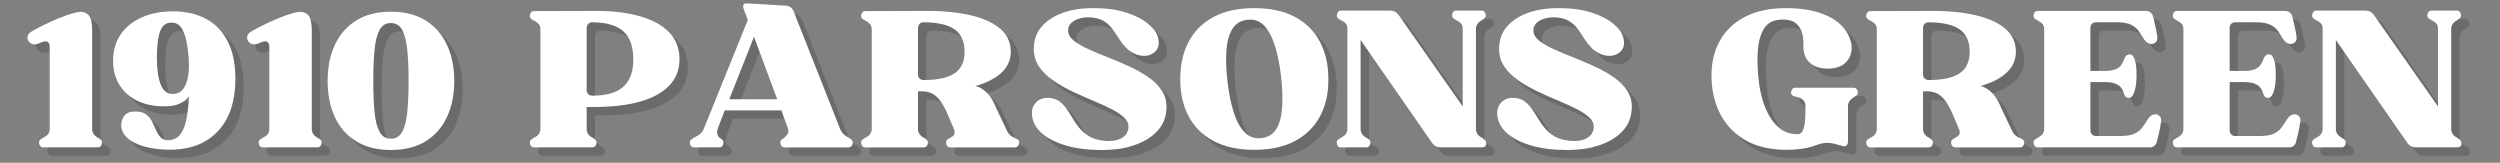
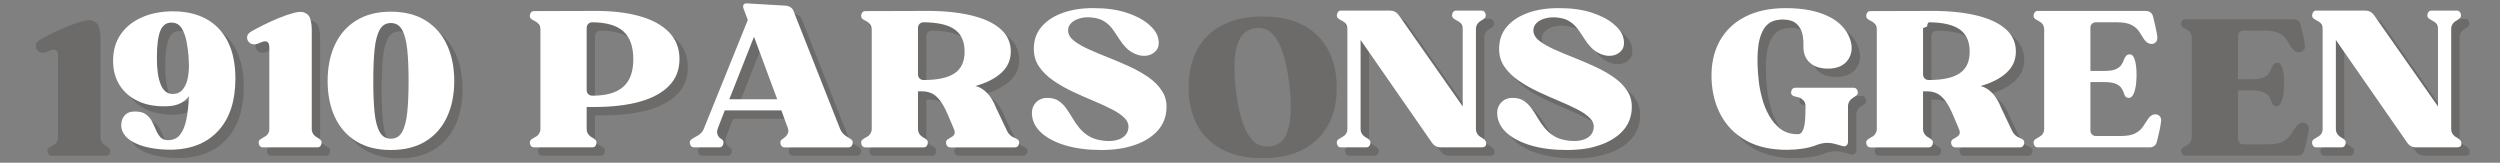
<svg xmlns="http://www.w3.org/2000/svg" width="100%" height="100%" viewBox="0 0 891 58" xml:space="preserve" style="fill-rule:evenodd;clip-rule:evenodd;stroke-linejoin:round;stroke-miterlimit:2;">
  <rect x="0" y="0" width="891" height="58" fill="#808080" stroke="none" />
  <rect id="Artboard1" x="0" y="0" width="890.019" height="57.633" style="fill:none;" />
  <g>
    <g>
      <g>
        <path d="M15.166,18.786c-0.765,-0.052 -1.385,-0.36 -1.854,-0.917c-0.458,-0.552 -0.635,-1.177 -0.521,-1.875c0.11,-0.693 0.589,-1.292 1.438,-1.792c1.068,-0.625 2.479,-1.375 4.229,-2.25c1.75,-0.875 3.594,-1.713 5.542,-2.521c1.958,-0.802 3.755,-1.421 5.396,-1.854c1.635,-0.427 2.859,-0.484 3.666,-0.166c1.209,0.448 1.964,1.265 2.271,2.458c0.318,1.182 0.479,2.427 0.479,3.729l0,35.313c0,1.25 0.584,2.239 1.75,2.958c0.177,0.083 0.365,0.198 0.563,0.333c0.208,0.141 0.401,0.271 0.583,0.396c0.583,0.406 0.761,0.99 0.542,1.75c-0.224,0.766 -0.698,1.146 -1.417,1.146l-19.5,-0c-0.682,-0 -1.135,-0.38 -1.354,-1.146c-0.224,-0.76 -0.042,-1.344 0.542,-1.75c0.317,-0.219 0.77,-0.489 1.354,-0.812c1.208,-0.625 1.812,-1.584 1.812,-2.875l0,-29c0,-0.844 -0.14,-1.422 -0.416,-1.73c-0.266,-0.317 -0.599,-0.479 -1,-0.479c-0.584,0 -1.282,0.198 -2.084,0.584c-0.807,0.375 -1.479,0.541 -2.021,0.5Z" style="fill:#504c47;fill-opacity:0.4;fill-rule:nonzero;" />
      </g>
    </g>
    <g>
      <g>
        <path d="M43.28,24.619c0,-3.583 0.881,-6.688 2.646,-9.313c1.776,-2.625 4.276,-4.656 7.5,-6.104c3.235,-1.458 6.979,-2.187 11.229,-2.187c4.526,-0 8.448,0.896 11.771,2.687c3.318,1.792 5.886,4.474 7.709,8.042c1.817,3.557 2.729,7.958 2.729,13.208c-0,7.849 -1.953,13.969 -5.854,18.354c-3.907,4.391 -9.287,6.719 -16.146,7c-3.099,0.084 -5.974,-0.145 -8.625,-0.687c-2.641,-0.526 -4.834,-1.354 -6.584,-2.479c-1.739,-1.125 -2.833,-2.49 -3.291,-4.104c-0.224,-0.802 -0.245,-1.688 -0.063,-2.646c0.177,-0.969 0.636,-1.823 1.375,-2.563c0.75,-0.734 1.818,-1.104 3.209,-1.104c1.75,-0.052 3.104,0.271 4.062,0.979c0.958,0.698 1.693,1.558 2.208,2.584c0.526,1.031 1,2.052 1.417,3.062c0.427,1 0.958,1.849 1.583,2.542c0.625,0.698 1.542,1.041 2.75,1.041c1.844,-0.041 3.271,-0.697 4.271,-1.979c1.011,-1.276 1.755,-3.088 2.229,-5.437c0.469,-2.36 0.776,-5.11 0.917,-8.25c-0.724,0.989 -1.703,1.807 -2.937,2.458c-1.24,0.656 -2.771,1.021 -4.605,1.104c-3.906,0.183 -7.312,-0.364 -10.229,-1.646c-2.906,-1.276 -5.177,-3.156 -6.812,-5.645c-1.641,-2.485 -2.459,-5.459 -2.459,-8.917Zm20.855,-13.583c-1.933,-0.042 -3.292,0.979 -4.084,3.062c-0.781,2.083 -1.166,5.281 -1.166,9.583c-0,4.084 0.463,7.25 1.395,9.5c0.943,2.24 2.381,3.329 4.313,3.271c1.526,0 2.734,-0.573 3.625,-1.729c0.901,-1.167 1.505,-2.719 1.812,-4.667c0.318,-1.958 0.365,-4.104 0.146,-6.437l0.063,0.208c-0.125,-2.026 -0.386,-4.026 -0.771,-6c-0.375,-1.968 -0.979,-3.593 -1.813,-4.875c-0.833,-1.276 -2.01,-1.916 -3.52,-1.916Z" style="fill:#504c47;fill-opacity:0.4;fill-rule:nonzero;" />
      </g>
    </g>
    <g>
      <g>
        <path d="M93.438,18.786c-0.765,-0.052 -1.385,-0.36 -1.854,-0.917c-0.458,-0.552 -0.635,-1.177 -0.521,-1.875c0.11,-0.693 0.589,-1.292 1.438,-1.792c1.068,-0.625 2.479,-1.375 4.229,-2.25c1.75,-0.875 3.594,-1.713 5.542,-2.521c1.958,-0.802 3.755,-1.421 5.396,-1.854c1.635,-0.427 2.859,-0.484 3.666,-0.166c1.209,0.448 1.964,1.265 2.271,2.458c0.318,1.182 0.479,2.427 0.479,3.729l0,35.313c0,1.25 0.584,2.239 1.75,2.958c0.177,0.083 0.365,0.198 0.563,0.333c0.208,0.141 0.401,0.271 0.583,0.396c0.583,0.406 0.761,0.99 0.542,1.75c-0.224,0.766 -0.698,1.146 -1.417,1.146l-19.5,-0c-0.682,-0 -1.135,-0.38 -1.354,-1.146c-0.224,-0.76 -0.042,-1.344 0.542,-1.75c0.317,-0.219 0.77,-0.489 1.354,-0.812c1.208,-0.625 1.812,-1.584 1.812,-2.875l0,-29c0,-0.844 -0.14,-1.422 -0.416,-1.73c-0.266,-0.317 -0.599,-0.479 -1,-0.479c-0.584,0 -1.282,0.198 -2.084,0.584c-0.807,0.375 -1.479,0.541 -2.021,0.5Z" style="fill:#504c47;fill-opacity:0.4;fill-rule:nonzero;" />
      </g>
    </g>
    <g>
      <g>
        <path d="M142.261,56.431c-4.849,0 -8.953,-1.026 -12.313,-3.083c-3.364,-2.068 -5.906,-4.948 -7.625,-8.646c-1.724,-3.692 -2.583,-7.984 -2.583,-12.875c-0,-4.885 0.859,-9.177 2.583,-12.875c1.719,-3.708 4.261,-6.604 7.625,-8.687c3.36,-2.084 7.464,-3.125 12.313,-3.125c4.885,-0 9.01,1.041 12.375,3.125c3.359,2.083 5.901,4.979 7.625,8.687c1.734,3.698 2.604,7.99 2.604,12.875c-0,4.891 -0.87,9.183 -2.604,12.875c-1.724,3.698 -4.266,6.578 -7.625,8.646c-3.365,2.057 -7.49,3.083 -12.375,3.083Zm-0,-45.25c-1.75,0 -3.078,0.808 -3.979,2.417c-0.891,1.615 -1.495,3.953 -1.813,7.021c-0.307,3.073 -0.458,6.807 -0.458,11.208c-0,4.433 0.151,8.177 0.458,11.229c0.318,3.042 0.922,5.365 1.813,6.959c0.901,1.599 2.229,2.396 3.979,2.396c1.791,-0 3.13,-0.797 4.021,-2.396c0.901,-1.594 1.51,-3.917 1.833,-6.959c0.318,-3.052 0.479,-6.796 0.479,-11.229c0,-4.401 -0.161,-8.135 -0.479,-11.208c-0.323,-3.068 -0.932,-5.406 -1.833,-7.021c-0.891,-1.609 -2.23,-2.417 -4.021,-2.417Z" style="fill:#504c47;fill-opacity:0.4;fill-rule:nonzero;" />
      </g>
    </g>
    <g>
      <g>
        <path d="M192.433,9.827c-0.583,-0.401 -0.765,-0.984 -0.541,-1.75c0.218,-0.76 0.666,-1.146 1.333,-1.146l21.604,-0.062c6.177,-0.042 11.542,0.578 16.083,1.854c4.552,1.281 8.063,3.198 10.521,5.75c2.469,2.557 3.709,5.74 3.709,9.542c-0,3.823 -1.24,6.995 -3.709,9.521c-2.458,2.531 -5.953,4.427 -10.479,5.687c-4.531,1.25 -9.906,1.875 -16.125,1.875l-2.771,0l0,7.813c0,1.25 0.584,2.239 1.75,2.958c0.219,0.083 0.422,0.198 0.604,0.333c0.177,0.141 0.36,0.271 0.542,0.396c0.583,0.406 0.76,0.99 0.542,1.75c-0.224,0.766 -0.698,1.146 -1.417,1.146l-20.771,-0c-0.724,-0 -1.198,-0.38 -1.416,-1.146c-0.224,-0.76 -0.042,-1.344 0.541,-1.75c0.177,-0.125 0.386,-0.255 0.625,-0.396c0.25,-0.135 0.485,-0.276 0.709,-0.416c0.5,-0.219 0.916,-0.573 1.25,-1.063c0.333,-0.5 0.52,-1.01 0.562,-1.542l0,-35.645c0,-1.302 -0.604,-2.292 -1.812,-2.959c-0.266,-0.135 -0.511,-0.271 -0.73,-0.396c-0.224,-0.135 -0.427,-0.255 -0.604,-0.354Zm19.625,3.167l0,22.062c0,0.584 0.188,1.073 0.563,1.459c0.385,0.375 0.875,0.562 1.458,0.562c4.969,0 8.646,-1.052 11.021,-3.166c2.385,-2.11 3.583,-5.381 3.583,-9.813c0,-4.484 -1.166,-7.792 -3.5,-9.917c-2.333,-2.135 -6.036,-3.229 -11.104,-3.27c-0.583,-0 -1.073,0.198 -1.458,0.583c-0.375,0.375 -0.563,0.875 -0.563,1.5Z" style="fill:#504c47;fill-opacity:0.4;fill-rule:nonzero;" />
      </g>
    </g>
    <g>
      <g>
        <path d="M250.328,55.494c-0.724,-0 -1.198,-0.38 -1.416,-1.146c-0.224,-0.76 -0.042,-1.344 0.541,-1.75c0.261,-0.177 0.526,-0.344 0.792,-0.5c0.276,-0.151 0.568,-0.318 0.875,-0.5c1.344,-0.677 2.219,-1.531 2.625,-2.562l15.75,-38.938l-1.563,-4.167c-0.166,-0.583 -0.14,-1.026 0.084,-1.333c0.218,-0.318 0.625,-0.458 1.208,-0.417l13.854,0.813c0.625,0.042 1.193,0.245 1.709,0.604c0.51,0.365 0.859,0.833 1.041,1.417l16.604,42.021c0.5,1.166 1.355,2.083 2.563,2.75c0.219,0.14 0.443,0.281 0.667,0.416c0.218,0.141 0.421,0.271 0.604,0.396c0.583,0.406 0.76,0.99 0.541,1.75c-0.224,0.766 -0.698,1.146 -1.416,1.146l-22.854,-0c-0.667,-0 -1.12,-0.38 -1.355,-1.146c-0.224,-0.76 -0.041,-1.344 0.542,-1.75c0.177,-0.083 0.359,-0.198 0.542,-0.354c0.177,-0.167 0.359,-0.318 0.541,-0.458c1.026,-0.886 1.36,-1.896 1,-3.021l-2.354,-6.459l-20.166,0l-2.355,6.063l-0.208,0.667c-0.224,0.583 -0.245,1.166 -0.062,1.75c0.177,0.583 0.489,1.057 0.937,1.416c0.094,0.042 0.198,0.099 0.313,0.167c0.109,0.073 0.208,0.146 0.291,0.229c0.584,0.406 0.761,0.99 0.542,1.75c-0.224,0.766 -0.677,1.146 -1.354,1.146l-9.063,-0Zm21.375,-39.417l-8.812,22.271l17.083,0l-8.271,-22.271Z" style="fill:#504c47;fill-opacity:0.4;fill-rule:nonzero;" />
      </g>
    </g>
    <g>
      <g>
        <path d="M310.514,9.827c-0.584,-0.401 -0.766,-0.984 -0.542,-1.75c0.219,-0.76 0.667,-1.146 1.333,-1.146l21.604,-0.062c6.178,-0.042 11.542,0.479 16.084,1.562c4.552,1.073 8.062,2.683 10.521,4.834c2.468,2.156 3.708,4.844 3.708,8.062c-0,3 -1.115,5.521 -3.333,7.563c-2.209,2.041 -5.313,3.625 -9.313,4.75c1.302,0.224 2.63,0.974 3.979,2.25c1.344,1.281 2.511,3.177 3.5,5.687l3.834,8.063c0.583,1.208 1.5,2.041 2.75,2.5c0.317,0.125 0.63,0.281 0.937,0.458c0.583,0.406 0.761,0.99 0.542,1.75c-0.224,0.766 -0.698,1.146 -1.417,1.146l-23.062,-0c-0.709,-0 -1.183,-0.38 -1.417,-1.146c-0.224,-0.76 -0.042,-1.344 0.542,-1.75c0.177,-0.125 0.38,-0.239 0.604,-0.354c0.219,-0.125 0.422,-0.25 0.604,-0.375c1.208,-0.583 1.547,-1.505 1.021,-2.771l-0.209,-0.396l0.063,0l-2.146,-5.041c-1.031,-2.375 -2.036,-4.131 -3.021,-5.271c-0.989,-1.151 -1.974,-1.917 -2.958,-2.292c-0.99,-0.385 -2.042,-0.583 -3.167,-0.583l-1.416,-0l-0,13.396c-0,1.25 0.583,2.239 1.75,2.958c0.218,0.083 0.421,0.198 0.604,0.333c0.177,0.141 0.359,0.271 0.541,0.396c0.584,0.406 0.761,0.99 0.542,1.75c-0.224,0.766 -0.698,1.146 -1.417,1.146l-20.77,-0c-0.724,-0 -1.198,-0.38 -1.417,-1.146c-0.224,-0.76 -0.042,-1.344 0.542,-1.75c0.177,-0.125 0.385,-0.255 0.625,-0.396c0.25,-0.135 0.484,-0.276 0.708,-0.416c0.5,-0.219 0.917,-0.573 1.25,-1.063c0.333,-0.5 0.521,-1.01 0.562,-1.542l0,-35.645c0,-1.302 -0.604,-2.292 -1.812,-2.959c-0.266,-0.135 -0.51,-0.271 -0.729,-0.396c-0.224,-0.135 -0.427,-0.255 -0.604,-0.354Zm19.625,3.167l-0,16.479c-0,0.583 0.187,1.073 0.562,1.458c0.386,0.375 0.875,0.563 1.458,0.563c4.969,-0 8.646,-0.797 11.021,-2.396c2.386,-1.594 3.584,-4.167 3.584,-7.708c-0,-3.584 -1.167,-6.214 -3.5,-7.896c-2.334,-1.677 -6.037,-2.542 -11.105,-2.583c-0.583,-0 -1.072,0.198 -1.458,0.583c-0.375,0.375 -0.562,0.875 -0.562,1.5Z" style="fill:#504c47;fill-opacity:0.4;fill-rule:nonzero;" />
      </g>
    </g>
    <g>
      <g>
-         <path d="M370.763,43.661c-0.099,-1.709 0.401,-3.115 1.5,-4.23c1.094,-1.125 2.542,-1.645 4.333,-1.562c1.527,0.042 2.797,0.427 3.813,1.146c1.01,0.724 1.896,1.625 2.646,2.708c0.76,1.073 1.505,2.224 2.229,3.458c0.719,1.224 1.547,2.396 2.479,3.521c0.943,1.125 2.094,2.094 3.458,2.896c1.375,0.807 3.115,1.323 5.23,1.542c2.333,0.265 4.291,0.021 5.875,-0.729c1.593,-0.761 2.526,-1.959 2.791,-3.584c0.219,-1.385 -0.218,-2.635 -1.312,-3.75c-1.099,-1.125 -2.646,-2.187 -4.646,-3.187c-1.99,-1.011 -4.198,-2.026 -6.625,-3.042c-2.417,-1.01 -4.865,-2.094 -7.333,-3.25c-2.459,-1.167 -4.73,-2.463 -6.813,-3.896c-2.083,-1.442 -3.765,-3.083 -5.042,-4.916c-1.281,-1.844 -1.916,-3.98 -1.916,-6.396c-0,-3.136 0.927,-5.781 2.791,-7.938c1.86,-2.151 4.402,-3.797 7.625,-4.937c3.235,-1.136 6.917,-1.688 11.042,-1.646c4.386,-0 8.208,0.531 11.458,1.583c3.25,1.042 5.844,2.375 7.792,4c1.958,1.615 3.136,3.245 3.542,4.896c0.541,2.115 0.26,3.729 -0.834,4.854c-1.098,1.115 -2.479,1.667 -4.145,1.667c-0.948,-0 -1.933,-0.198 -2.959,-0.604c-1.39,-0.584 -2.541,-1.354 -3.458,-2.313c-0.917,-0.958 -1.74,-2.005 -2.458,-3.146c-0.724,-1.151 -1.469,-2.255 -2.23,-3.312c-0.75,-1.052 -1.666,-1.958 -2.75,-2.708c-1.072,-0.761 -2.437,-1.261 -4.104,-1.5c-1.791,-0.261 -3.385,-0.198 -4.771,0.187c-1.39,0.375 -2.479,0.969 -3.27,1.771c-0.782,0.807 -1.125,1.75 -1.042,2.833c0.094,1.292 0.818,2.459 2.167,3.5c1.343,1.032 3.083,2.021 5.208,2.979c2.125,0.959 4.443,1.933 6.958,2.917c2.511,0.99 5.011,2.057 7.5,3.208c2.485,1.141 4.75,2.417 6.792,3.834c2.042,1.406 3.651,3.031 4.833,4.875c1.193,1.833 1.719,3.937 1.584,6.312c-0.125,3.099 -1.203,5.745 -3.23,7.938c-2.015,2.198 -4.739,3.875 -8.166,5.041c-3.432,1.167 -7.365,1.75 -11.792,1.75c-4.765,0 -8.989,-0.536 -12.667,-1.604c-3.666,-1.083 -6.572,-2.583 -8.708,-4.5c-2.125,-1.927 -3.25,-4.151 -3.375,-6.666Z" style="fill:#504c47;fill-opacity:0.4;fill-rule:nonzero;" />
-       </g>
+         </g>
    </g>
    <g>
      <g>
        <path d="M423.61,31.14c0,-5.11 1.005,-9.552 3.021,-13.334c2.011,-3.791 4.979,-6.729 8.896,-8.812c3.927,-2.083 8.74,-3.125 14.437,-3.125c5.75,-0 10.584,1.042 14.5,3.125c3.917,2.083 6.881,5.021 8.896,8.812c2.026,3.782 3.042,8.224 3.042,13.334c0.042,5.114 -0.958,9.557 -3,13.333c-2.042,3.766 -5.021,6.688 -8.938,8.771c-3.916,2.083 -8.75,3.125 -14.5,3.125c-5.697,-0 -10.51,-1.042 -14.437,-3.125c-3.917,-2.083 -6.885,-5.005 -8.896,-8.771c-2.016,-3.776 -3.021,-8.219 -3.021,-13.333Zm23.875,-21.104c-2.375,0.265 -4.161,1.385 -5.354,3.354c-1.182,1.974 -1.875,4.578 -2.083,7.812c-0.198,3.224 -0.052,6.917 0.437,11.084c0.5,4.182 1.24,7.807 2.229,10.875c0.985,3.073 2.282,5.411 3.896,7.02c1.61,1.615 3.604,2.287 5.979,2.021c2.428,-0.317 4.214,-1.448 5.355,-3.396c1.135,-1.958 1.802,-4.546 2,-7.77c0.208,-3.219 0.067,-6.896 -0.417,-11.021c-0.5,-4.177 -1.245,-7.813 -2.229,-10.896c-0.99,-3.094 -2.281,-5.464 -3.875,-7.104c-1.584,-1.636 -3.563,-2.297 -5.938,-1.979Z" style="fill:#504c47;fill-opacity:0.4;fill-rule:nonzero;" />
      </g>
    </g>
    <g>
      <g>
        <path d="M480.827,55.494c-0.666,-0 -1.114,-0.38 -1.333,-1.146c-0.224,-0.76 -0.042,-1.344 0.542,-1.75c0.302,-0.219 0.75,-0.489 1.333,-0.812c1.208,-0.625 1.812,-1.584 1.812,-2.875l0,-35.584c0,-1.343 -0.604,-2.312 -1.812,-2.896c-0.583,-0.302 -1.031,-0.567 -1.333,-0.791c-0.542,-0.36 -0.724,-0.901 -0.542,-1.625c0.177,-0.719 0.562,-1.146 1.146,-1.271l17.687,-0c1.334,-0 2.38,0.536 3.146,1.604l22.813,32.563l-0,-27.584c-0,-1.343 -0.615,-2.312 -1.834,-2.896c-0.573,-0.302 -1.015,-0.567 -1.333,-0.791c-0.583,-0.417 -0.766,-1 -0.542,-1.75c0.219,-0.761 0.672,-1.146 1.354,-1.146l9.063,-0c0.719,-0 1.193,0.385 1.417,1.146c0.218,0.75 0.041,1.333 -0.542,1.75c-0.182,0.125 -0.365,0.26 -0.542,0.396c-0.166,0.14 -0.364,0.25 -0.583,0.333c-1.167,0.724 -1.75,1.708 -1.75,2.958l-0,35.584c-0,1.25 0.583,2.239 1.75,2.958c0.219,0.083 0.417,0.198 0.583,0.333c0.177,0.141 0.36,0.271 0.542,0.396c0.583,0.406 0.838,0.99 0.771,1.75c-0.058,0.766 -0.604,1.146 -1.646,1.146l-14.521,-0c-1.349,-0 -2.406,-0.563 -3.167,-1.688l-25.416,-36.583l-0,31.688c-0,1.25 0.583,2.239 1.75,2.958c0.177,0.083 0.364,0.198 0.562,0.333c0.209,0.141 0.401,0.271 0.584,0.396c0.583,0.406 0.76,0.99 0.541,1.75c-0.224,0.766 -0.698,1.146 -1.416,1.146l-9.084,-0Z" style="fill:#504c47;fill-opacity:0.4;fill-rule:nonzero;" />
      </g>
    </g>
    <g>
      <g>
        <path d="M536.587,43.661c-0.099,-1.709 0.401,-3.115 1.5,-4.23c1.093,-1.125 2.541,-1.645 4.333,-1.562c1.526,0.042 2.797,0.427 3.813,1.146c1.01,0.724 1.895,1.625 2.645,2.708c0.761,1.073 1.506,2.224 2.23,3.458c0.718,1.224 1.546,2.396 2.479,3.521c0.942,1.125 2.093,2.094 3.458,2.896c1.375,0.807 3.115,1.323 5.229,1.542c2.334,0.265 4.292,0.021 5.875,-0.729c1.594,-0.761 2.526,-1.959 2.792,-3.584c0.219,-1.385 -0.219,-2.635 -1.313,-3.75c-1.099,-1.125 -2.645,-2.187 -4.645,-3.187c-1.99,-1.011 -4.198,-2.026 -6.625,-3.042c-2.417,-1.01 -4.865,-2.094 -7.334,-3.25c-2.458,-1.167 -4.729,-2.463 -6.812,-3.896c-2.084,-1.442 -3.766,-3.083 -5.042,-4.916c-1.281,-1.844 -1.917,-3.98 -1.917,-6.396c0,-3.136 0.927,-5.781 2.792,-7.938c1.859,-2.151 4.401,-3.797 7.625,-4.937c3.234,-1.136 6.917,-1.688 11.042,-1.646c4.385,-0 8.208,0.531 11.458,1.583c3.25,1.042 5.844,2.375 7.792,4c1.958,1.615 3.135,3.245 3.541,4.896c0.542,2.115 0.261,3.729 -0.833,4.854c-1.099,1.115 -2.479,1.667 -4.146,1.667c-0.948,-0 -1.932,-0.198 -2.958,-0.604c-1.391,-0.584 -2.542,-1.354 -3.458,-2.313c-0.917,-0.958 -1.74,-2.005 -2.459,-3.146c-0.724,-1.151 -1.469,-2.255 -2.229,-3.312c-0.75,-1.052 -1.667,-1.958 -2.75,-2.708c-1.073,-0.761 -2.437,-1.261 -4.104,-1.5c-1.792,-0.261 -3.386,-0.198 -4.771,0.187c-1.391,0.375 -2.479,0.969 -3.271,1.771c-0.781,0.807 -1.125,1.75 -1.041,2.833c0.093,1.292 0.817,2.459 2.166,3.5c1.344,1.032 3.084,2.021 5.209,2.979c2.125,0.959 4.442,1.933 6.958,2.917c2.51,0.99 5.01,2.057 7.5,3.208c2.484,1.141 4.75,2.417 6.792,3.834c2.041,1.406 3.651,3.031 4.833,4.875c1.193,1.833 1.719,3.937 1.583,6.312c-0.125,3.099 -1.203,5.745 -3.229,7.938c-2.016,2.198 -4.74,3.875 -8.167,5.041c-3.432,1.167 -7.364,1.75 -11.791,1.75c-4.766,0 -8.99,-0.536 -12.667,-1.604c-3.667,-1.083 -6.573,-2.583 -8.708,-4.5c-2.125,-1.927 -3.25,-4.151 -3.375,-6.666Z" style="fill:#504c47;fill-opacity:0.4;fill-rule:nonzero;" />
      </g>
    </g>
    <g>
      <g>
        <path d="M612.969,31.14c-0.182,-5.11 0.75,-9.552 2.792,-13.334c2.042,-3.791 5.068,-6.729 9.083,-8.812c4.011,-2.083 8.865,-3.125 14.563,-3.125c6,-0 10.968,0.932 14.916,2.792c3.943,1.864 6.568,4.494 7.875,7.895c0.719,1.834 0.901,3.553 0.542,5.146c-0.365,1.599 -1.146,2.907 -2.354,3.917c-1.208,1 -2.781,1.594 -4.708,1.771c-3.099,0.224 -5.542,-0.375 -7.334,-1.792c-1.791,-1.417 -2.666,-3.443 -2.625,-6.083c0.084,-2.776 -0.281,-4.88 -1.083,-6.313c-0.807,-1.442 -1.896,-2.385 -3.271,-2.833c-1.365,-0.443 -2.87,-0.552 -4.521,-0.333c-2.375,0.265 -4.146,1.385 -5.312,3.354c-1.167,1.974 -1.865,4.578 -2.084,7.812c-0.224,3.224 -0.093,6.917 0.396,11.084c0.219,1.849 0.625,3.833 1.209,5.958c0.583,2.125 1.406,4.135 2.479,6.021c1.083,1.89 2.416,3.437 4,4.646c1.593,1.208 3.521,1.833 5.771,1.875c1.026,0.14 1.76,-0.302 2.208,-1.334c0.458,-1.041 0.729,-2.354 0.812,-3.937c0.094,-1.594 0.146,-3.177 0.146,-4.75c-0.057,-0.802 -0.25,-1.406 -0.583,-1.813c-0.333,-0.401 -0.771,-0.76 -1.313,-1.083c-0.265,-0.125 -0.724,-0.255 -1.375,-0.396c-0.656,-0.135 -1.073,-0.271 -1.25,-0.396c-0.583,-0.359 -0.765,-0.922 -0.541,-1.687c0.234,-0.761 0.687,-1.146 1.354,-1.146l20.854,-0c0.708,-0 1.172,0.385 1.396,1.146c0.234,0.765 0.062,1.328 -0.521,1.687c-0.182,0.125 -0.375,0.261 -0.583,0.396c-0.198,0.141 -0.386,0.271 -0.563,0.396c-0.541,0.323 -0.974,0.75 -1.291,1.292c-0.308,0.531 -0.459,1.083 -0.459,1.666l0,12.646c0,0.583 -0.182,1.037 -0.541,1.354c-0.365,0.308 -0.834,0.37 -1.417,0.188c-0.849,-0.219 -1.708,-0.464 -2.583,-0.729c-0.875,-0.261 -1.829,-0.396 -2.855,-0.396c-1.041,-0 -2.166,0.203 -3.375,0.604c-1.75,0.708 -3.573,1.193 -5.458,1.458c-1.875,0.276 -3.729,0.417 -5.562,0.417c-5.698,-0 -10.511,-1.083 -14.438,-3.25c-3.917,-2.177 -6.917,-5.167 -9,-8.958c-2.083,-3.792 -3.219,-8.131 -3.396,-13.021Z" style="fill:#504c47;fill-opacity:0.4;fill-rule:nonzero;" />
      </g>
    </g>
    <g>
      <g>
        <path d="M668.722,9.827c-0.583,-0.401 -0.766,-0.984 -0.542,-1.75c0.219,-0.76 0.667,-1.146 1.334,-1.146l21.604,-0.062c6.177,-0.042 11.542,0.479 16.083,1.562c4.552,1.073 8.063,2.683 10.521,4.834c2.469,2.156 3.708,4.844 3.708,8.062c0,3 -1.114,5.521 -3.333,7.563c-2.208,2.041 -5.312,3.625 -9.312,4.75c1.302,0.224 2.63,0.974 3.979,2.25c1.343,1.281 2.51,3.177 3.5,5.687l3.833,8.063c0.583,1.208 1.5,2.041 2.75,2.5c0.318,0.125 0.63,0.281 0.938,0.458c0.583,0.406 0.76,0.99 0.541,1.75c-0.224,0.766 -0.698,1.146 -1.416,1.146l-23.063,-0c-0.708,-0 -1.182,-0.38 -1.417,-1.146c-0.224,-0.76 -0.041,-1.344 0.542,-1.75c0.177,-0.125 0.38,-0.239 0.604,-0.354c0.219,-0.125 0.422,-0.25 0.604,-0.375c1.209,-0.583 1.547,-1.505 1.021,-2.771l-0.208,-0.396l0.062,0l-2.145,-5.041c-1.032,-2.375 -2.037,-4.131 -3.021,-5.271c-0.99,-1.151 -1.974,-1.917 -2.959,-2.292c-0.989,-0.385 -2.041,-0.583 -3.166,-0.583l-1.417,-0l0,13.396c0,1.25 0.583,2.239 1.75,2.958c0.219,0.083 0.422,0.198 0.604,0.333c0.177,0.141 0.36,0.271 0.542,0.396c0.583,0.406 0.76,0.99 0.542,1.75c-0.224,0.766 -0.698,1.146 -1.417,1.146l-20.771,-0c-0.724,-0 -1.198,-0.38 -1.417,-1.146c-0.224,-0.76 -0.041,-1.344 0.542,-1.75c0.177,-0.125 0.385,-0.255 0.625,-0.396c0.25,-0.135 0.484,-0.276 0.708,-0.416c0.5,-0.219 0.917,-0.573 1.25,-1.063c0.334,-0.5 0.521,-1.01 0.563,-1.542l-0,-35.645c-0,-1.302 -0.604,-2.292 -1.813,-2.959c-0.265,-0.135 -0.51,-0.271 -0.729,-0.396c-0.224,-0.135 -0.427,-0.255 -0.604,-0.354Zm19.625,3.167l0,16.479c0,0.583 0.188,1.073 0.563,1.458c0.385,0.375 0.875,0.563 1.458,0.563c4.969,-0 8.646,-0.797 11.021,-2.396c2.385,-1.594 3.583,-4.167 3.583,-7.708c0,-3.584 -1.167,-6.214 -3.5,-7.896c-2.333,-1.677 -6.036,-2.542 -11.104,-2.583c-0.583,-0 -1.073,0.198 -1.458,0.583c-0.375,0.375 -0.563,0.875 -0.563,1.5Z" style="fill:#504c47;fill-opacity:0.4;fill-rule:nonzero;" />
      </g>
    </g>
    <g>
      <g>
-         <path d="M728.367,9.765c-0.583,-0.401 -0.765,-0.985 -0.541,-1.75c0.219,-0.761 0.666,-1.146 1.333,-1.146l38.604,-0c0.625,-0 1.172,0.182 1.646,0.542c0.469,0.364 0.776,0.854 0.917,1.479c0.219,0.906 0.479,1.979 0.771,3.229c0.291,1.25 0.526,2.479 0.708,3.687c0.135,0.948 -0.01,1.657 -0.438,2.125c-0.432,0.474 -0.958,0.709 -1.583,0.709c-0.989,-0 -1.864,-0.531 -2.625,-1.604c-0.583,-0.943 -1.187,-1.886 -1.812,-2.834c-0.625,-0.942 -1.537,-1.729 -2.73,-2.354c-1.182,-0.625 -2.937,-0.937 -5.27,-0.937l-7.334,-0c-0.583,-0 -1.073,0.182 -1.458,0.541c-0.375,0.349 -0.563,0.844 -0.563,1.479l0,15.334l4.855,-0c1.734,-0 3.073,-0.188 4.02,-0.563c0.943,-0.385 1.625,-0.875 2.042,-1.458c0.427,-0.583 0.74,-1.167 0.938,-1.75c0.208,-0.583 0.458,-1.073 0.75,-1.479c0.291,-0.401 0.755,-0.625 1.395,-0.667c0.709,-0.052 1.261,0.458 1.667,1.542c0.401,1.073 0.646,2.39 0.729,3.958c0.094,1.573 0.068,3.136 -0.083,4.688c-0.156,1.541 -0.458,2.828 -0.917,3.854c-0.448,1.031 -1.031,1.521 -1.75,1.479c-0.625,-0.042 -1.052,-0.26 -1.271,-0.667c-0.224,-0.401 -0.427,-0.88 -0.604,-1.437c-0.182,-0.568 -0.489,-1.115 -0.916,-1.646c-0.417,-0.542 -1.094,-0.99 -2.021,-1.354c-0.917,-0.36 -2.245,-0.542 -3.979,-0.542l-4.855,0l0,17.208c0,0.584 0.188,1.073 0.563,1.459c0.385,0.375 0.875,0.562 1.458,0.562l8.667,0c2.333,0 4.088,-0.312 5.271,-0.937c1.192,-0.625 2.104,-1.406 2.729,-2.354c0.635,-0.943 1.25,-1.86 1.833,-2.75c0.709,-1.125 1.604,-1.688 2.688,-1.688c0.625,0 1.146,0.25 1.562,0.75c0.427,0.49 0.552,1.182 0.375,2.083c-0.166,1.209 -0.396,2.454 -0.687,3.73c-0.292,1.281 -0.558,2.364 -0.792,3.25c-0.125,0.583 -0.417,1.057 -0.875,1.416c-0.448,0.365 -0.979,0.542 -1.604,0.542l-40.021,-0c-0.667,-0 -1.114,-0.38 -1.333,-1.146c-0.224,-0.76 -0.042,-1.344 0.541,-1.75c0.303,-0.219 0.75,-0.489 1.334,-0.812c1.208,-0.625 1.812,-1.584 1.812,-2.875l0,-35.438c0,-1.344 -0.604,-2.312 -1.812,-2.896c-0.584,-0.317 -1.031,-0.588 -1.334,-0.812Z" style="fill:#504c47;fill-opacity:0.4;fill-rule:nonzero;" />
-       </g>
+         </g>
    </g>
    <g>
      <g>
        <path d="M777.993,9.765c-0.583,-0.401 -0.765,-0.985 -0.541,-1.75c0.219,-0.761 0.666,-1.146 1.333,-1.146l38.604,-0c0.625,-0 1.172,0.182 1.646,0.542c0.469,0.364 0.776,0.854 0.917,1.479c0.219,0.906 0.479,1.979 0.771,3.229c0.291,1.25 0.526,2.479 0.708,3.687c0.135,0.948 -0.01,1.657 -0.438,2.125c-0.432,0.474 -0.958,0.709 -1.583,0.709c-0.989,-0 -1.864,-0.531 -2.625,-1.604c-0.583,-0.943 -1.187,-1.886 -1.812,-2.834c-0.625,-0.942 -1.537,-1.729 -2.73,-2.354c-1.182,-0.625 -2.937,-0.937 -5.27,-0.937l-7.334,-0c-0.583,-0 -1.073,0.182 -1.458,0.541c-0.375,0.349 -0.563,0.844 -0.563,1.479l0,15.334l4.855,-0c1.734,-0 3.073,-0.188 4.02,-0.563c0.943,-0.385 1.625,-0.875 2.042,-1.458c0.427,-0.583 0.74,-1.167 0.938,-1.75c0.208,-0.583 0.458,-1.073 0.75,-1.479c0.291,-0.401 0.755,-0.625 1.395,-0.667c0.709,-0.052 1.261,0.458 1.667,1.542c0.401,1.073 0.646,2.39 0.729,3.958c0.094,1.573 0.068,3.136 -0.083,4.688c-0.156,1.541 -0.458,2.828 -0.917,3.854c-0.448,1.031 -1.031,1.521 -1.75,1.479c-0.625,-0.042 -1.052,-0.26 -1.271,-0.667c-0.223,-0.401 -0.427,-0.88 -0.604,-1.437c-0.182,-0.568 -0.489,-1.115 -0.916,-1.646c-0.417,-0.542 -1.094,-0.99 -2.021,-1.354c-0.917,-0.36 -2.245,-0.542 -3.979,-0.542l-4.855,0l0,17.208c0,0.584 0.188,1.073 0.563,1.459c0.385,0.375 0.875,0.562 1.458,0.562l8.667,0c2.333,0 4.089,-0.312 5.271,-0.937c1.193,-0.625 2.104,-1.406 2.729,-2.354c0.635,-0.943 1.25,-1.86 1.833,-2.75c0.709,-1.125 1.604,-1.688 2.688,-1.688c0.625,0 1.146,0.25 1.562,0.75c0.427,0.49 0.552,1.182 0.375,2.083c-0.166,1.209 -0.396,2.454 -0.687,3.73c-0.292,1.281 -0.557,2.364 -0.792,3.25c-0.125,0.583 -0.417,1.057 -0.875,1.416c-0.448,0.365 -0.979,0.542 -1.604,0.542l-40.021,-0c-0.667,-0 -1.114,-0.38 -1.333,-1.146c-0.224,-0.76 -0.042,-1.344 0.541,-1.75c0.303,-0.219 0.75,-0.489 1.334,-0.812c1.208,-0.625 1.812,-1.584 1.812,-2.875l0,-35.438c0,-1.344 -0.604,-2.312 -1.812,-2.896c-0.584,-0.317 -1.031,-0.588 -1.334,-0.812Z" style="fill:#504c47;fill-opacity:0.4;fill-rule:nonzero;" />
      </g>
    </g>
    <g>
      <g>
        <path d="M828.411,55.494c-0.666,-0 -1.114,-0.38 -1.333,-1.146c-0.224,-0.76 -0.042,-1.344 0.542,-1.75c0.302,-0.219 0.75,-0.489 1.333,-0.812c1.208,-0.625 1.812,-1.584 1.812,-2.875l0,-35.584c0,-1.343 -0.604,-2.312 -1.812,-2.896c-0.583,-0.302 -1.031,-0.567 -1.333,-0.791c-0.542,-0.36 -0.724,-0.901 -0.542,-1.625c0.177,-0.719 0.562,-1.146 1.146,-1.271l17.687,-0c1.334,-0 2.38,0.536 3.146,1.604l22.813,32.563l-0,-27.584c-0,-1.343 -0.615,-2.312 -1.834,-2.896c-0.573,-0.302 -1.015,-0.567 -1.333,-0.791c-0.583,-0.417 -0.766,-1 -0.542,-1.75c0.219,-0.761 0.672,-1.146 1.354,-1.146l9.063,-0c0.719,-0 1.193,0.385 1.417,1.146c0.218,0.75 0.041,1.333 -0.542,1.75c-0.182,0.125 -0.365,0.26 -0.542,0.396c-0.166,0.14 -0.364,0.25 -0.583,0.333c-1.167,0.724 -1.75,1.708 -1.75,2.958l-0,35.584c-0,1.25 0.583,2.239 1.75,2.958c0.219,0.083 0.417,0.198 0.583,0.333c0.177,0.141 0.36,0.271 0.542,0.396c0.583,0.406 0.838,0.99 0.771,1.75c-0.058,0.766 -0.604,1.146 -1.646,1.146l-14.521,-0c-1.349,-0 -2.406,-0.563 -3.167,-1.688l-25.416,-36.583l-0,31.688c-0,1.25 0.583,2.239 1.75,2.958c0.177,0.083 0.364,0.198 0.562,0.333c0.209,0.141 0.401,0.271 0.584,0.396c0.583,0.406 0.76,0.99 0.541,1.75c-0.224,0.766 -0.698,1.146 -1.416,1.146l-9.084,-0Z" style="fill:#504c47;fill-opacity:0.4;fill-rule:nonzero;" />
      </g>
    </g>
    <g>
      <g>
-         <path d="M12.194,15.813c-0.766,-0.052 -1.385,-0.359 -1.854,-0.917c-0.459,-0.552 -0.636,-1.177 -0.521,-1.875c0.109,-0.692 0.588,-1.291 1.437,-1.791c1.068,-0.625 2.48,-1.375 4.23,-2.25c1.75,-0.875 3.593,-1.714 5.541,-2.521c1.959,-0.802 3.755,-1.422 5.396,-1.854c1.636,-0.427 2.859,-0.485 3.667,-0.167c1.208,0.448 1.963,1.266 2.271,2.458c0.317,1.183 0.479,2.428 0.479,3.73l-0,35.312c-0,1.25 0.583,2.24 1.75,2.958c0.177,0.084 0.364,0.198 0.562,0.334c0.209,0.14 0.401,0.271 0.584,0.396c0.583,0.406 0.76,0.989 0.541,1.75c-0.224,0.765 -0.698,1.145 -1.416,1.145l-19.5,0c-0.683,0 -1.136,-0.38 -1.355,-1.145c-0.224,-0.761 -0.041,-1.344 0.542,-1.75c0.318,-0.219 0.771,-0.49 1.354,-0.813c1.209,-0.625 1.813,-1.583 1.813,-2.875l-0,-29c-0,-0.844 -0.141,-1.422 -0.417,-1.729c-0.266,-0.318 -0.599,-0.479 -1,-0.479c-0.583,-0 -1.281,0.198 -2.083,0.583c-0.808,0.375 -1.479,0.542 -2.021,0.5Z" style="fill:#fff;fill-rule:nonzero;" />
-       </g>
+         </g>
    </g>
    <g>
      <g>
        <path d="M40.308,21.646c-0,-3.583 0.88,-6.687 2.646,-9.312c1.776,-2.625 4.276,-4.656 7.5,-6.104c3.234,-1.459 6.979,-2.188 11.229,-2.188c4.526,0 8.448,0.896 11.771,2.688c3.317,1.791 5.885,4.474 7.708,8.041c1.818,3.558 2.729,7.959 2.729,13.209c0,7.849 -1.953,13.969 -5.854,18.354c-3.906,4.391 -9.286,6.719 -16.146,7c-3.099,0.083 -5.974,-0.146 -8.625,-0.688c-2.64,-0.526 -4.833,-1.354 -6.583,-2.479c-1.74,-1.125 -2.833,-2.489 -3.292,-4.104c-0.224,-0.802 -0.245,-1.687 -0.062,-2.646c0.177,-0.968 0.635,-1.823 1.375,-2.562c0.75,-0.735 1.817,-1.104 3.208,-1.104c1.75,-0.052 3.104,0.27 4.063,0.979c0.958,0.698 1.692,1.557 2.208,2.583c0.526,1.031 1,2.052 1.417,3.063c0.427,1 0.958,1.849 1.583,2.541c0.625,0.698 1.542,1.042 2.75,1.042c1.844,-0.042 3.271,-0.698 4.271,-1.979c1.01,-1.276 1.755,-3.089 2.229,-5.438c0.469,-2.359 0.776,-5.109 0.917,-8.25c-0.724,0.99 -1.704,1.808 -2.938,2.459c-1.24,0.656 -2.771,1.02 -4.604,1.104c-3.906,0.182 -7.313,-0.365 -10.229,-1.646c-2.907,-1.276 -5.177,-3.156 -6.813,-5.646c-1.64,-2.484 -2.458,-5.458 -2.458,-8.917Zm20.854,-13.583c-1.932,-0.042 -3.292,0.979 -4.083,3.063c-0.782,2.083 -1.167,5.281 -1.167,9.583c0,4.083 0.464,7.25 1.396,9.5c0.943,2.24 2.38,3.328 4.312,3.271c1.526,-0 2.735,-0.573 3.625,-1.729c0.901,-1.167 1.506,-2.719 1.813,-4.667c0.318,-1.958 0.364,-4.104 0.146,-6.438l0.062,0.209c-0.125,-2.026 -0.385,-4.026 -0.771,-6c-0.375,-1.969 -0.979,-3.594 -1.812,-4.875c-0.833,-1.276 -2.011,-1.917 -3.521,-1.917Z" style="fill:#fff;fill-rule:nonzero;" />
      </g>
    </g>
    <g>
      <g>
        <path d="M90.466,15.813c-0.766,-0.052 -1.386,-0.359 -1.854,-0.917c-0.459,-0.552 -0.636,-1.177 -0.521,-1.875c0.109,-0.692 0.588,-1.291 1.437,-1.791c1.068,-0.625 2.48,-1.375 4.23,-2.25c1.75,-0.875 3.593,-1.714 5.541,-2.521c1.959,-0.802 3.755,-1.422 5.396,-1.854c1.635,-0.427 2.859,-0.485 3.667,-0.167c1.208,0.448 1.963,1.266 2.271,2.458c0.317,1.183 0.479,2.428 0.479,3.73l-0,35.312c-0,1.25 0.583,2.24 1.75,2.958c0.177,0.084 0.364,0.198 0.562,0.334c0.209,0.14 0.401,0.271 0.584,0.396c0.583,0.406 0.76,0.989 0.541,1.75c-0.224,0.765 -0.698,1.145 -1.416,1.145l-19.5,0c-0.683,0 -1.136,-0.38 -1.355,-1.145c-0.224,-0.761 -0.041,-1.344 0.542,-1.75c0.318,-0.219 0.771,-0.49 1.354,-0.813c1.209,-0.625 1.813,-1.583 1.813,-2.875l-0,-29c-0,-0.844 -0.141,-1.422 -0.417,-1.729c-0.266,-0.318 -0.599,-0.479 -1,-0.479c-0.583,-0 -1.281,0.198 -2.083,0.583c-0.808,0.375 -1.479,0.542 -2.021,0.5Z" style="fill:#fff;fill-rule:nonzero;" />
      </g>
    </g>
    <g>
      <g>
        <path d="M139.288,53.459c-4.849,-0 -8.953,-1.026 -12.312,-3.083c-3.365,-2.068 -5.907,-4.948 -7.625,-8.646c-1.724,-3.693 -2.584,-7.985 -2.584,-12.875c0,-4.886 0.86,-9.177 2.584,-12.875c1.718,-3.709 4.26,-6.604 7.625,-8.688c3.359,-2.083 7.463,-3.125 12.312,-3.125c4.886,0 9.011,1.042 12.375,3.125c3.36,2.084 5.901,4.979 7.625,8.688c1.735,3.698 2.604,7.989 2.604,12.875c0,4.89 -0.869,9.182 -2.604,12.875c-1.724,3.698 -4.265,6.578 -7.625,8.646c-3.364,2.057 -7.489,3.083 -12.375,3.083Zm0,-45.25c-1.75,-0 -3.078,0.807 -3.979,2.417c-0.891,1.614 -1.495,3.953 -1.813,7.02c-0.307,3.073 -0.458,6.808 -0.458,11.209c0,4.432 0.151,8.177 0.458,11.229c0.318,3.042 0.922,5.365 1.813,6.958c0.901,1.599 2.229,2.396 3.979,2.396c1.792,0 3.13,-0.797 4.021,-2.396c0.901,-1.593 1.51,-3.916 1.833,-6.958c0.318,-3.052 0.479,-6.797 0.479,-11.229c0,-4.401 -0.161,-8.136 -0.479,-11.209c-0.323,-3.067 -0.932,-5.406 -1.833,-7.02c-0.891,-1.61 -2.229,-2.417 -4.021,-2.417Z" style="fill:#fff;fill-rule:nonzero;" />
      </g>
    </g>
    <g>
      <g>
        <path d="M189.461,6.855c-0.584,-0.401 -0.766,-0.985 -0.542,-1.75c0.219,-0.761 0.667,-1.146 1.333,-1.146l21.605,-0.063c6.177,-0.041 11.541,0.579 16.083,1.855c4.552,1.281 8.062,3.198 10.521,5.75c2.468,2.557 3.708,5.739 3.708,9.541c0,3.823 -1.24,6.995 -3.708,9.521c-2.459,2.531 -5.953,4.427 -10.479,5.688c-4.532,1.25 -9.907,1.875 -16.125,1.875l-2.771,-0l-0,7.812c-0,1.25 0.583,2.24 1.75,2.958c0.218,0.084 0.422,0.198 0.604,0.334c0.177,0.14 0.359,0.271 0.542,0.396c0.583,0.406 0.76,0.989 0.541,1.75c-0.224,0.765 -0.698,1.145 -1.416,1.145l-20.771,0c-0.724,0 -1.198,-0.38 -1.417,-1.145c-0.224,-0.761 -0.042,-1.344 0.542,-1.75c0.177,-0.125 0.385,-0.256 0.625,-0.396c0.25,-0.136 0.484,-0.276 0.708,-0.417c0.5,-0.219 0.917,-0.573 1.25,-1.062c0.333,-0.5 0.521,-1.011 0.563,-1.542l-0,-35.646c-0,-1.302 -0.605,-2.292 -1.813,-2.958c-0.266,-0.136 -0.51,-0.271 -0.729,-0.396c-0.224,-0.135 -0.427,-0.255 -0.604,-0.354Zm19.625,3.166l-0,22.063c-0,0.583 0.187,1.073 0.562,1.458c0.386,0.375 0.875,0.563 1.459,0.563c4.968,-0 8.645,-1.052 11.02,-3.167c2.386,-2.109 3.584,-5.38 3.584,-9.812c-0,-4.485 -1.167,-7.792 -3.5,-9.917c-2.334,-2.135 -6.037,-3.229 -11.104,-3.271c-0.584,0 -1.073,0.198 -1.459,0.583c-0.375,0.375 -0.562,0.875 -0.562,1.5Z" style="fill:#fff;fill-rule:nonzero;" />
      </g>
    </g>
    <g>
      <g>
        <path d="M247.356,52.521c-0.724,0 -1.198,-0.38 -1.417,-1.145c-0.224,-0.761 -0.042,-1.344 0.542,-1.75c0.26,-0.177 0.526,-0.344 0.791,-0.5c0.276,-0.151 0.568,-0.318 0.875,-0.5c1.344,-0.677 2.219,-1.532 2.625,-2.563l15.75,-38.937l-1.562,-4.167c-0.167,-0.583 -0.141,-1.026 0.083,-1.333c0.219,-0.318 0.625,-0.459 1.209,-0.417l13.854,0.812c0.625,0.042 1.192,0.245 1.708,0.605c0.51,0.364 0.859,0.833 1.042,1.416l16.604,42.021c0.5,1.167 1.354,2.083 2.562,2.75c0.219,0.141 0.443,0.281 0.667,0.417c0.219,0.14 0.422,0.271 0.604,0.396c0.584,0.406 0.761,0.989 0.542,1.75c-0.224,0.765 -0.698,1.145 -1.417,1.145l-22.854,0c-0.667,0 -1.12,-0.38 -1.354,-1.145c-0.224,-0.761 -0.042,-1.344 0.542,-1.75c0.177,-0.084 0.359,-0.198 0.541,-0.355c0.177,-0.166 0.36,-0.317 0.542,-0.458c1.026,-0.885 1.359,-1.896 1,-3.021l-2.354,-6.458l-20.167,-0l-2.354,6.062l-0.208,0.667c-0.224,0.583 -0.245,1.167 -0.063,1.75c0.177,0.583 0.49,1.057 0.938,1.417c0.093,0.041 0.197,0.099 0.312,0.166c0.109,0.073 0.208,0.146 0.292,0.23c0.583,0.406 0.76,0.989 0.541,1.75c-0.224,0.765 -0.677,1.145 -1.354,1.145l-9.062,0Zm21.375,-39.416l-8.813,22.271l17.084,-0l-8.271,-22.271Z" style="fill:#fff;fill-rule:nonzero;" />
      </g>
    </g>
    <g>
      <g>
        <path d="M307.541,6.855c-0.583,-0.401 -0.766,-0.985 -0.542,-1.75c0.219,-0.761 0.667,-1.146 1.334,-1.146l21.604,-0.063c6.177,-0.041 11.542,0.48 16.083,1.563c4.552,1.073 8.063,2.682 10.521,4.833c2.469,2.157 3.708,4.844 3.708,8.063c0,3 -1.114,5.521 -3.333,7.562c-2.208,2.042 -5.312,3.625 -9.312,4.75c1.302,0.224 2.63,0.974 3.979,2.25c1.343,1.282 2.51,3.177 3.5,5.688l3.833,8.062c0.583,1.209 1.5,2.042 2.75,2.5c0.318,0.125 0.63,0.282 0.938,0.459c0.583,0.406 0.76,0.989 0.541,1.75c-0.224,0.765 -0.698,1.145 -1.416,1.145l-23.063,0c-0.708,0 -1.182,-0.38 -1.417,-1.145c-0.224,-0.761 -0.041,-1.344 0.542,-1.75c0.177,-0.125 0.38,-0.24 0.604,-0.355c0.219,-0.125 0.422,-0.25 0.604,-0.375c1.209,-0.583 1.547,-1.505 1.021,-2.77l-0.208,-0.396l0.062,-0l-2.145,-5.042c-1.032,-2.375 -2.037,-4.13 -3.021,-5.271c-0.99,-1.151 -1.974,-1.916 -2.959,-2.291c-0.989,-0.386 -2.041,-0.584 -3.166,-0.584l-1.417,0l0,13.396c0,1.25 0.583,2.24 1.75,2.958c0.219,0.084 0.422,0.198 0.604,0.334c0.177,0.14 0.36,0.271 0.542,0.396c0.583,0.406 0.76,0.989 0.542,1.75c-0.224,0.765 -0.698,1.145 -1.417,1.145l-20.771,0c-0.724,0 -1.198,-0.38 -1.417,-1.145c-0.224,-0.761 -0.041,-1.344 0.542,-1.75c0.177,-0.125 0.385,-0.256 0.625,-0.396c0.25,-0.136 0.484,-0.276 0.708,-0.417c0.5,-0.219 0.917,-0.573 1.25,-1.062c0.334,-0.5 0.521,-1.011 0.563,-1.542l-0,-35.646c-0,-1.302 -0.604,-2.292 -1.813,-2.958c-0.265,-0.136 -0.51,-0.271 -0.729,-0.396c-0.224,-0.135 -0.427,-0.255 -0.604,-0.354Zm19.625,3.166l0,16.48c0,0.583 0.188,1.073 0.563,1.458c0.385,0.375 0.875,0.562 1.458,0.562c4.969,0 8.646,-0.796 11.021,-2.395c2.385,-1.594 3.583,-4.167 3.583,-7.709c0,-3.583 -1.167,-6.213 -3.5,-7.896c-2.333,-1.677 -6.036,-2.541 -11.104,-2.583c-0.583,0 -1.073,0.198 -1.458,0.583c-0.375,0.375 -0.563,0.875 -0.563,1.5Z" style="fill:#fff;fill-rule:nonzero;" />
      </g>
    </g>
    <g>
      <g>
        <path d="M367.791,40.688c-0.099,-1.708 0.401,-3.114 1.5,-4.229c1.093,-1.125 2.541,-1.646 4.333,-1.563c1.526,0.042 2.797,0.428 3.812,1.146c1.011,0.724 1.896,1.625 2.646,2.709c0.761,1.073 1.505,2.224 2.229,3.458c0.719,1.224 1.547,2.396 2.48,3.521c0.942,1.125 2.093,2.094 3.458,2.896c1.375,0.807 3.115,1.323 5.229,1.541c2.333,0.266 4.292,0.021 5.875,-0.729c1.594,-0.76 2.526,-1.958 2.792,-3.583c0.219,-1.386 -0.219,-2.636 -1.313,-3.75c-1.099,-1.125 -2.646,-2.188 -4.646,-3.188c-1.989,-1.01 -4.197,-2.026 -6.625,-3.041c-2.416,-1.011 -4.864,-2.094 -7.333,-3.25c-2.458,-1.167 -4.729,-2.464 -6.812,-3.896c-2.084,-1.443 -3.766,-3.084 -5.042,-4.917c-1.281,-1.844 -1.917,-3.979 -1.917,-6.396c0,-3.135 0.927,-5.781 2.792,-7.937c1.859,-2.151 4.401,-3.797 7.625,-4.938c3.234,-1.135 6.917,-1.687 11.042,-1.646c4.385,0 8.208,0.532 11.458,1.584c3.25,1.041 5.844,2.375 7.792,4c1.958,1.614 3.135,3.245 3.541,4.896c0.542,2.114 0.261,3.729 -0.833,4.854c-1.099,1.114 -2.479,1.666 -4.146,1.666c-0.948,0 -1.932,-0.197 -2.958,-0.604c-1.391,-0.583 -2.542,-1.354 -3.459,-2.312c-0.916,-0.959 -1.739,-2.005 -2.458,-3.146c-0.724,-1.151 -1.469,-2.255 -2.229,-3.313c-0.75,-1.052 -1.667,-1.958 -2.75,-2.708c-1.073,-0.76 -2.438,-1.26 -4.104,-1.5c-1.792,-0.26 -3.386,-0.198 -4.771,0.188c-1.391,0.375 -2.479,0.968 -3.271,1.77c-0.781,0.808 -1.125,1.75 -1.042,2.834c0.094,1.291 0.818,2.458 2.167,3.5c1.344,1.031 3.083,2.021 5.208,2.979c2.125,0.958 4.443,1.932 6.959,2.917c2.51,0.989 5.01,2.057 7.5,3.208c2.484,1.141 4.75,2.417 6.791,3.833c2.042,1.407 3.651,3.032 4.834,4.875c1.192,1.834 1.719,3.938 1.583,6.313c-0.125,3.099 -1.203,5.745 -3.229,7.937c-2.016,2.198 -4.74,3.875 -8.167,5.042c-3.432,1.167 -7.364,1.75 -11.791,1.75c-4.766,-0 -8.99,-0.537 -12.667,-1.604c-3.667,-1.084 -6.573,-2.584 -8.708,-4.5c-2.125,-1.927 -3.25,-4.151 -3.375,-6.667Z" style="fill:#fff;fill-rule:nonzero;" />
      </g>
    </g>
    <g>
      <g>
-         <path d="M420.638,28.167c-0,-5.109 1.005,-9.552 3.021,-13.333c2.01,-3.792 4.979,-6.729 8.895,-8.813c3.927,-2.083 8.74,-3.125 14.438,-3.125c5.75,0 10.583,1.042 14.5,3.125c3.917,2.084 6.88,5.021 8.896,8.813c2.026,3.781 3.041,8.224 3.041,13.333c0.042,5.115 -0.958,9.558 -3,13.334c-2.041,3.765 -5.02,6.687 -8.937,8.77c-3.917,2.084 -8.75,3.125 -14.5,3.125c-5.698,0 -10.511,-1.041 -14.438,-3.125c-3.916,-2.083 -6.885,-5.005 -8.895,-8.77c-2.016,-3.776 -3.021,-8.219 -3.021,-13.334Zm23.875,-21.104c-2.375,0.266 -4.162,1.386 -5.354,3.354c-1.183,1.974 -1.875,4.578 -2.084,7.813c-0.198,3.224 -0.052,6.916 0.438,11.083c0.5,4.182 1.239,7.807 2.229,10.875c0.984,3.073 2.281,5.412 3.896,7.021c1.609,1.615 3.604,2.286 5.979,2.021c2.427,-0.318 4.213,-1.448 5.354,-3.396c1.135,-1.958 1.802,-4.547 2,-7.771c0.208,-3.219 0.068,-6.896 -0.417,-11.021c-0.5,-4.177 -1.244,-7.812 -2.229,-10.896c-0.989,-3.093 -2.281,-5.463 -3.875,-7.104c-1.583,-1.635 -3.562,-2.297 -5.937,-1.979Z" style="fill:#fff;fill-rule:nonzero;" />
-       </g>
+         </g>
    </g>
    <g>
      <g>
        <path d="M477.855,52.521c-0.667,0 -1.115,-0.38 -1.334,-1.145c-0.224,-0.761 -0.041,-1.344 0.542,-1.75c0.302,-0.219 0.75,-0.49 1.333,-0.813c1.209,-0.625 1.813,-1.583 1.813,-2.875l-0,-35.583c-0,-1.344 -0.604,-2.313 -1.813,-2.896c-0.583,-0.302 -1.031,-0.568 -1.333,-0.792c-0.542,-0.359 -0.724,-0.901 -0.542,-1.625c0.177,-0.718 0.563,-1.146 1.146,-1.271l17.688,0c1.333,0 2.38,0.537 3.146,1.605l22.812,32.562l0,-27.583c0,-1.344 -0.615,-2.313 -1.833,-2.896c-0.573,-0.302 -1.016,-0.568 -1.334,-0.792c-0.583,-0.416 -0.765,-1 -0.541,-1.75c0.218,-0.76 0.672,-1.146 1.354,-1.146l9.062,0c0.719,0 1.193,0.386 1.417,1.146c0.219,0.75 0.042,1.334 -0.542,1.75c-0.182,0.125 -0.364,0.261 -0.541,0.396c-0.167,0.141 -0.365,0.25 -0.584,0.333c-1.166,0.724 -1.75,1.709 -1.75,2.959l0,35.583c0,1.25 0.584,2.24 1.75,2.958c0.219,0.084 0.417,0.198 0.584,0.334c0.177,0.14 0.359,0.271 0.541,0.396c0.584,0.406 0.839,0.989 0.771,1.75c-0.057,0.765 -0.604,1.145 -1.646,1.145l-14.52,0c-1.349,0 -2.407,-0.562 -3.167,-1.687l-25.417,-36.583l0,31.687c0,1.25 0.584,2.24 1.75,2.958c0.177,0.084 0.365,0.198 0.563,0.334c0.208,0.14 0.401,0.271 0.583,0.396c0.583,0.406 0.76,0.989 0.542,1.75c-0.224,0.765 -0.698,1.145 -1.417,1.145l-9.083,0Z" style="fill:#fff;fill-rule:nonzero;" />
      </g>
    </g>
    <g>
      <g>
        <path d="M533.614,40.688c-0.099,-1.708 0.401,-3.114 1.5,-4.229c1.094,-1.125 2.542,-1.646 4.333,-1.563c1.527,0.042 2.797,0.428 3.813,1.146c1.01,0.724 1.896,1.625 2.646,2.709c0.76,1.073 1.505,2.224 2.229,3.458c0.719,1.224 1.547,2.396 2.479,3.521c0.943,1.125 2.094,2.094 3.458,2.896c1.375,0.807 3.115,1.323 5.23,1.541c2.333,0.266 4.291,0.021 5.875,-0.729c1.593,-0.76 2.526,-1.958 2.791,-3.583c0.219,-1.386 -0.218,-2.636 -1.312,-3.75c-1.099,-1.125 -2.646,-2.188 -4.646,-3.188c-1.99,-1.01 -4.198,-2.026 -6.625,-3.041c-2.417,-1.011 -4.865,-2.094 -7.333,-3.25c-2.459,-1.167 -4.73,-2.464 -6.813,-3.896c-2.083,-1.443 -3.765,-3.084 -5.042,-4.917c-1.281,-1.844 -1.916,-3.979 -1.916,-6.396c-0,-3.135 0.927,-5.781 2.791,-7.937c1.86,-2.151 4.402,-3.797 7.625,-4.938c3.235,-1.135 6.917,-1.687 11.042,-1.646c4.386,0 8.208,0.532 11.458,1.584c3.25,1.041 5.844,2.375 7.792,4c1.958,1.614 3.136,3.245 3.542,4.896c0.541,2.114 0.26,3.729 -0.834,4.854c-1.098,1.114 -2.479,1.666 -4.145,1.666c-0.948,0 -1.933,-0.197 -2.959,-0.604c-1.39,-0.583 -2.541,-1.354 -3.458,-2.312c-0.917,-0.959 -1.74,-2.005 -2.458,-3.146c-0.724,-1.151 -1.469,-2.255 -2.23,-3.313c-0.75,-1.052 -1.666,-1.958 -2.75,-2.708c-1.072,-0.76 -2.437,-1.26 -4.104,-1.5c-1.791,-0.26 -3.385,-0.198 -4.771,0.188c-1.39,0.375 -2.479,0.968 -3.27,1.77c-0.782,0.808 -1.125,1.75 -1.042,2.834c0.094,1.291 0.818,2.458 2.167,3.5c1.343,1.031 3.083,2.021 5.208,2.979c2.125,0.958 4.443,1.932 6.958,2.917c2.511,0.989 5.011,2.057 7.5,3.208c2.485,1.141 4.75,2.417 6.792,3.833c2.042,1.407 3.651,3.032 4.833,4.875c1.193,1.834 1.719,3.938 1.584,6.313c-0.125,3.099 -1.203,5.745 -3.23,7.937c-2.015,2.198 -4.739,3.875 -8.166,5.042c-3.432,1.167 -7.365,1.75 -11.792,1.75c-4.765,-0 -8.989,-0.537 -12.667,-1.604c-3.666,-1.084 -6.572,-2.584 -8.708,-4.5c-2.125,-1.927 -3.25,-4.151 -3.375,-6.667Z" style="fill:#fff;fill-rule:nonzero;" />
      </g>
    </g>
    <g>
      <g>
        <path d="M609.997,28.167c-0.183,-5.109 0.75,-9.552 2.791,-13.333c2.042,-3.792 5.068,-6.729 9.084,-8.813c4.01,-2.083 8.864,-3.125 14.562,-3.125c6,0 10.969,0.933 14.917,2.792c3.943,1.865 6.568,4.495 7.875,7.896c0.719,1.833 0.901,3.552 0.542,5.146c-0.365,1.599 -1.146,2.906 -2.355,3.916c-1.208,1 -2.781,1.594 -4.708,1.771c-3.099,0.224 -5.542,-0.375 -7.333,-1.791c-1.792,-1.417 -2.667,-3.443 -2.625,-6.084c0.083,-2.776 -0.282,-4.88 -1.084,-6.312c-0.807,-1.443 -1.895,-2.386 -3.27,-2.834c-1.365,-0.442 -2.87,-0.552 -4.521,-0.333c-2.375,0.266 -4.146,1.386 -5.313,3.354c-1.166,1.974 -1.864,4.578 -2.083,7.813c-0.224,3.224 -0.094,6.916 0.396,11.083c0.218,1.849 0.625,3.833 1.208,5.958c0.583,2.125 1.406,4.136 2.479,6.021c1.084,1.891 2.417,3.438 4,4.646c1.594,1.208 3.521,1.833 5.771,1.875c1.026,0.141 1.76,-0.302 2.208,-1.333c0.459,-1.042 0.73,-2.354 0.813,-3.938c0.094,-1.593 0.146,-3.177 0.146,-4.75c-0.058,-0.802 -0.25,-1.406 -0.584,-1.812c-0.333,-0.401 -0.77,-0.761 -1.312,-1.084c-0.266,-0.125 -0.724,-0.255 -1.375,-0.395c-0.656,-0.136 -1.073,-0.271 -1.25,-0.396c-0.583,-0.36 -0.766,-0.922 -0.542,-1.688c0.235,-0.76 0.688,-1.146 1.354,-1.146l20.855,0c0.708,0 1.171,0.386 1.395,1.146c0.235,0.766 0.063,1.328 -0.52,1.688c-0.183,0.125 -0.375,0.26 -0.584,0.396c-0.198,0.14 -0.385,0.27 -0.562,0.395c-0.542,0.323 -0.974,0.75 -1.292,1.292c-0.307,0.531 -0.458,1.083 -0.458,1.667l-0,12.646c-0,0.583 -0.183,1.036 -0.542,1.354c-0.365,0.307 -0.833,0.37 -1.417,0.187c-0.849,-0.218 -1.708,-0.463 -2.583,-0.729c-0.875,-0.26 -1.828,-0.396 -2.854,-0.396c-1.042,0 -2.167,0.203 -3.375,0.604c-1.75,0.709 -3.573,1.193 -5.458,1.459c-1.875,0.276 -3.73,0.416 -5.563,0.416c-5.698,0 -10.51,-1.083 -14.437,-3.25c-3.917,-2.177 -6.917,-5.166 -9,-8.958c-2.084,-3.792 -3.219,-8.13 -3.396,-13.021Z" style="fill:#fff;fill-rule:nonzero;" />
      </g>
    </g>
    <g>
      <g>
-         <path d="M665.75,6.855c-0.584,-0.401 -0.766,-0.985 -0.542,-1.75c0.219,-0.761 0.667,-1.146 1.333,-1.146l21.604,-0.063c6.177,-0.041 11.542,0.48 16.084,1.563c4.552,1.073 8.062,2.682 10.521,4.833c2.468,2.157 3.708,4.844 3.708,8.063c-0,3 -1.115,5.521 -3.333,7.562c-2.209,2.042 -5.313,3.625 -9.313,4.75c1.302,0.224 2.63,0.974 3.979,2.25c1.344,1.282 2.511,3.177 3.5,5.688l3.834,8.062c0.583,1.209 1.5,2.042 2.75,2.5c0.317,0.125 0.63,0.282 0.937,0.459c0.583,0.406 0.76,0.989 0.542,1.75c-0.224,0.765 -0.698,1.145 -1.417,1.145l-23.062,0c-0.709,0 -1.183,-0.38 -1.417,-1.145c-0.224,-0.761 -0.042,-1.344 0.542,-1.75c0.177,-0.125 0.38,-0.24 0.604,-0.355c0.218,-0.125 0.422,-0.25 0.604,-0.375c1.208,-0.583 1.547,-1.505 1.021,-2.77l-0.209,-0.396l0.063,-0l-2.146,-5.042c-1.031,-2.375 -2.036,-4.13 -3.021,-5.271c-0.989,-1.151 -1.974,-1.916 -2.958,-2.291c-0.99,-0.386 -2.042,-0.584 -3.167,-0.584l-1.416,0l-0,13.396c-0,1.25 0.583,2.24 1.75,2.958c0.218,0.084 0.421,0.198 0.604,0.334c0.177,0.14 0.359,0.271 0.541,0.396c0.584,0.406 0.761,0.989 0.542,1.75c-0.224,0.765 -0.698,1.145 -1.417,1.145l-20.77,0c-0.724,0 -1.198,-0.38 -1.417,-1.145c-0.224,-0.761 -0.042,-1.344 0.542,-1.75c0.177,-0.125 0.385,-0.256 0.625,-0.396c0.25,-0.136 0.484,-0.276 0.708,-0.417c0.5,-0.219 0.917,-0.573 1.25,-1.062c0.333,-0.5 0.521,-1.011 0.562,-1.542l0,-35.646c0,-1.302 -0.604,-2.292 -1.812,-2.958c-0.266,-0.136 -0.511,-0.271 -0.729,-0.396c-0.224,-0.135 -0.427,-0.255 -0.604,-0.354Zm19.625,3.166l-0,16.48c-0,0.583 0.187,1.073 0.562,1.458c0.385,0.375 0.875,0.562 1.458,0.562c4.969,0 8.646,-0.796 11.021,-2.395c2.386,-1.594 3.584,-4.167 3.584,-7.709c-0,-3.583 -1.167,-6.213 -3.5,-7.896c-2.334,-1.677 -6.037,-2.541 -11.105,-2.583c-0.583,0 -1.073,0.198 -1.458,0.583c-0.375,0.375 -0.562,0.875 -0.562,1.5Z" style="fill:#fff;fill-rule:nonzero;" />
+         <path d="M665.75,6.855c-0.584,-0.401 -0.766,-0.985 -0.542,-1.75c0.219,-0.761 0.667,-1.146 1.333,-1.146l21.604,-0.063c6.177,-0.041 11.542,0.48 16.084,1.563c4.552,1.073 8.062,2.682 10.521,4.833c2.468,2.157 3.708,4.844 3.708,8.063c-0,3 -1.115,5.521 -3.333,7.562c-2.209,2.042 -5.313,3.625 -9.313,4.75c1.302,0.224 2.63,0.974 3.979,2.25c1.344,1.282 2.511,3.177 3.5,5.688l3.834,8.062c0.583,1.209 1.5,2.042 2.75,2.5c0.317,0.125 0.63,0.282 0.937,0.459c0.583,0.406 0.76,0.989 0.542,1.75c-0.224,0.765 -0.698,1.145 -1.417,1.145l-23.062,0c-0.709,0 -1.183,-0.38 -1.417,-1.145c-0.224,-0.761 -0.042,-1.344 0.542,-1.75c0.177,-0.125 0.38,-0.24 0.604,-0.355c0.218,-0.125 0.422,-0.25 0.604,-0.375c1.208,-0.583 1.547,-1.505 1.021,-2.77l-0.209,-0.396l0.063,-0l-2.146,-5.042c-1.031,-2.375 -2.036,-4.13 -3.021,-5.271c-0.989,-1.151 -1.974,-1.916 -2.958,-2.291c-0.99,-0.386 -2.042,-0.584 -3.167,-0.584l-1.416,0l-0,13.396c-0,1.25 0.583,2.24 1.75,2.958c0.218,0.084 0.421,0.198 0.604,0.334c0.177,0.14 0.359,0.271 0.541,0.396c0.584,0.406 0.761,0.989 0.542,1.75c-0.224,0.765 -0.698,1.145 -1.417,1.145l-20.77,0c-0.724,0 -1.198,-0.38 -1.417,-1.145c-0.224,-0.761 -0.042,-1.344 0.542,-1.75c0.177,-0.125 0.385,-0.256 0.625,-0.396c0.25,-0.136 0.484,-0.276 0.708,-0.417c0.5,-0.219 0.917,-0.573 1.25,-1.062c0.333,-0.5 0.521,-1.011 0.562,-1.542l0,-35.646c0,-1.302 -0.604,-2.292 -1.812,-2.958c-0.266,-0.136 -0.511,-0.271 -0.729,-0.396c-0.224,-0.135 -0.427,-0.255 -0.604,-0.354Zm19.625,3.166l-0,16.48c-0,0.583 0.187,1.073 0.562,1.458c0.385,0.375 0.875,0.562 1.458,0.562c4.969,0 8.646,-0.796 11.021,-2.395c2.386,-1.594 3.584,-4.167 3.584,-7.709c-0,-3.583 -1.167,-6.213 -3.5,-7.896c-2.334,-1.677 -6.037,-2.541 -11.105,-2.583c-0.375,0.375 -0.562,0.875 -0.562,1.5Z" style="fill:#fff;fill-rule:nonzero;" />
      </g>
    </g>
    <g>
      <g>
        <path d="M725.395,6.792c-0.583,-0.401 -0.766,-0.984 -0.542,-1.75c0.219,-0.76 0.667,-1.146 1.334,-1.146l38.604,0c0.625,0 1.172,0.183 1.646,0.542c0.468,0.365 0.776,0.854 0.916,1.479c0.219,0.907 0.479,1.979 0.771,3.229c0.292,1.25 0.526,2.48 0.708,3.688c0.136,0.948 -0.01,1.656 -0.437,2.125c-0.432,0.474 -0.958,0.708 -1.583,0.708c-0.99,0 -1.865,-0.531 -2.625,-1.604c-0.584,-0.943 -1.188,-1.885 -1.813,-2.833c-0.625,-0.943 -1.536,-1.729 -2.729,-2.354c-1.182,-0.625 -2.938,-0.938 -5.271,-0.938l-7.333,0c-0.584,0 -1.073,0.182 -1.459,0.542c-0.375,0.349 -0.562,0.844 -0.562,1.479l-0,15.333l4.854,0c1.734,0 3.073,-0.187 4.021,-0.562c0.943,-0.386 1.625,-0.875 2.042,-1.459c0.427,-0.583 0.739,-1.166 0.937,-1.75c0.208,-0.583 0.458,-1.072 0.75,-1.479c0.292,-0.401 0.755,-0.625 1.396,-0.666c0.708,-0.052 1.26,0.458 1.667,1.541c0.401,1.073 0.645,2.391 0.729,3.959c0.093,1.573 0.067,3.135 -0.084,4.687c-0.156,1.542 -0.458,2.828 -0.916,3.854c-0.448,1.032 -1.032,1.521 -1.75,1.479c-0.625,-0.041 -1.052,-0.26 -1.271,-0.666c-0.224,-0.401 -0.427,-0.88 -0.604,-1.438c-0.183,-0.567 -0.49,-1.114 -0.917,-1.646c-0.417,-0.541 -1.094,-0.989 -2.021,-1.354c-0.916,-0.359 -2.245,-0.541 -3.979,-0.541l-4.854,-0l-0,17.208c-0,0.583 0.187,1.073 0.562,1.458c0.386,0.375 0.875,0.563 1.459,0.563l8.666,-0c2.334,-0 4.089,-0.313 5.271,-0.938c1.193,-0.625 2.104,-1.406 2.729,-2.354c0.636,-0.943 1.25,-1.859 1.834,-2.75c0.708,-1.125 1.604,-1.687 2.687,-1.687c0.625,-0 1.146,0.25 1.563,0.75c0.427,0.489 0.552,1.182 0.375,2.083c-0.167,1.208 -0.396,2.453 -0.688,3.729c-0.291,1.281 -0.557,2.365 -0.791,3.25c-0.125,0.583 -0.417,1.057 -0.875,1.417c-0.448,0.364 -0.98,0.541 -1.605,0.541l-40.02,0c-0.667,0 -1.115,-0.38 -1.334,-1.145c-0.224,-0.761 -0.041,-1.344 0.542,-1.75c0.302,-0.219 0.75,-0.49 1.333,-0.813c1.209,-0.625 1.813,-1.583 1.813,-2.875l-0,-35.437c-0,-1.344 -0.604,-2.313 -1.813,-2.896c-0.583,-0.318 -1.031,-0.589 -1.333,-0.813Z" style="fill:#fff;fill-rule:nonzero;" />
      </g>
    </g>
    <g>
      <g>
-         <path d="M775.021,6.792c-0.583,-0.401 -0.766,-0.984 -0.542,-1.75c0.219,-0.76 0.667,-1.146 1.334,-1.146l38.604,0c0.625,0 1.172,0.183 1.646,0.542c0.468,0.365 0.776,0.854 0.916,1.479c0.219,0.907 0.479,1.979 0.771,3.229c0.292,1.25 0.526,2.48 0.708,3.688c0.136,0.948 -0.01,1.656 -0.437,2.125c-0.432,0.474 -0.958,0.708 -1.583,0.708c-0.99,0 -1.865,-0.531 -2.625,-1.604c-0.584,-0.943 -1.188,-1.885 -1.813,-2.833c-0.625,-0.943 -1.536,-1.729 -2.729,-2.354c-1.182,-0.625 -2.938,-0.938 -5.271,-0.938l-7.333,0c-0.584,0 -1.073,0.182 -1.459,0.542c-0.375,0.349 -0.562,0.844 -0.562,1.479l-0,15.333l4.854,0c1.734,0 3.073,-0.187 4.021,-0.562c0.943,-0.386 1.625,-0.875 2.042,-1.459c0.427,-0.583 0.739,-1.166 0.937,-1.75c0.208,-0.583 0.458,-1.072 0.75,-1.479c0.292,-0.401 0.755,-0.625 1.396,-0.666c0.708,-0.052 1.26,0.458 1.667,1.541c0.401,1.073 0.645,2.391 0.729,3.959c0.094,1.573 0.067,3.135 -0.084,4.687c-0.156,1.542 -0.458,2.828 -0.916,3.854c-0.448,1.032 -1.031,1.521 -1.75,1.479c-0.625,-0.041 -1.052,-0.26 -1.271,-0.666c-0.224,-0.401 -0.427,-0.88 -0.604,-1.438c-0.183,-0.567 -0.49,-1.114 -0.917,-1.646c-0.417,-0.541 -1.094,-0.989 -2.021,-1.354c-0.916,-0.359 -2.245,-0.541 -3.979,-0.541l-4.854,-0l-0,17.208c-0,0.583 0.187,1.073 0.562,1.458c0.386,0.375 0.875,0.563 1.459,0.563l8.666,-0c2.334,-0 4.089,-0.313 5.271,-0.938c1.193,-0.625 2.104,-1.406 2.729,-2.354c0.636,-0.943 1.25,-1.859 1.834,-2.75c0.708,-1.125 1.604,-1.687 2.687,-1.687c0.625,-0 1.146,0.25 1.563,0.75c0.427,0.489 0.552,1.182 0.375,2.083c-0.167,1.208 -0.396,2.453 -0.688,3.729c-0.291,1.281 -0.557,2.365 -0.791,3.25c-0.125,0.583 -0.417,1.057 -0.875,1.417c-0.448,0.364 -0.98,0.541 -1.605,0.541l-40.02,0c-0.667,0 -1.115,-0.38 -1.334,-1.145c-0.224,-0.761 -0.041,-1.344 0.542,-1.75c0.302,-0.219 0.75,-0.49 1.333,-0.813c1.209,-0.625 1.813,-1.583 1.813,-2.875l-0,-35.437c-0,-1.344 -0.604,-2.313 -1.813,-2.896c-0.583,-0.318 -1.031,-0.589 -1.333,-0.813Z" style="fill:#fff;fill-rule:nonzero;" />
-       </g>
+         </g>
    </g>
    <g>
      <g>
        <path d="M825.439,52.521c-0.667,0 -1.115,-0.38 -1.334,-1.145c-0.224,-0.761 -0.041,-1.344 0.542,-1.75c0.302,-0.219 0.75,-0.49 1.333,-0.813c1.209,-0.625 1.813,-1.583 1.813,-2.875l-0,-35.583c-0,-1.344 -0.604,-2.313 -1.813,-2.896c-0.583,-0.302 -1.031,-0.568 -1.333,-0.792c-0.542,-0.359 -0.724,-0.901 -0.542,-1.625c0.177,-0.718 0.563,-1.146 1.146,-1.271l17.688,0c1.333,0 2.38,0.537 3.145,1.605l22.813,32.562l-0,-27.583c-0,-1.344 -0.615,-2.313 -1.833,-2.896c-0.573,-0.302 -1.016,-0.568 -1.334,-0.792c-0.583,-0.416 -0.765,-1 -0.541,-1.75c0.218,-0.76 0.671,-1.146 1.354,-1.146l9.062,0c0.719,0 1.193,0.386 1.417,1.146c0.219,0.75 0.042,1.334 -0.542,1.75c-0.182,0.125 -0.364,0.261 -0.541,0.396c-0.167,0.141 -0.365,0.25 -0.584,0.333c-1.166,0.724 -1.75,1.709 -1.75,2.959l0,35.583c0,1.25 0.584,2.24 1.75,2.958c0.219,0.084 0.417,0.198 0.584,0.334c0.177,0.14 0.359,0.271 0.541,0.396c0.584,0.406 0.839,0.989 0.771,1.75c-0.057,0.765 -0.604,1.145 -1.646,1.145l-14.521,0c-1.349,0 -2.406,-0.562 -3.166,-1.687l-25.417,-36.583l0,31.687c0,1.25 0.583,2.24 1.75,2.958c0.177,0.084 0.365,0.198 0.563,0.334c0.208,0.14 0.401,0.271 0.583,0.396c0.583,0.406 0.76,0.989 0.542,1.75c-0.224,0.765 -0.698,1.145 -1.417,1.145l-9.083,0Z" style="fill:#fff;fill-rule:nonzero;" />
      </g>
    </g>
  </g>
</svg>